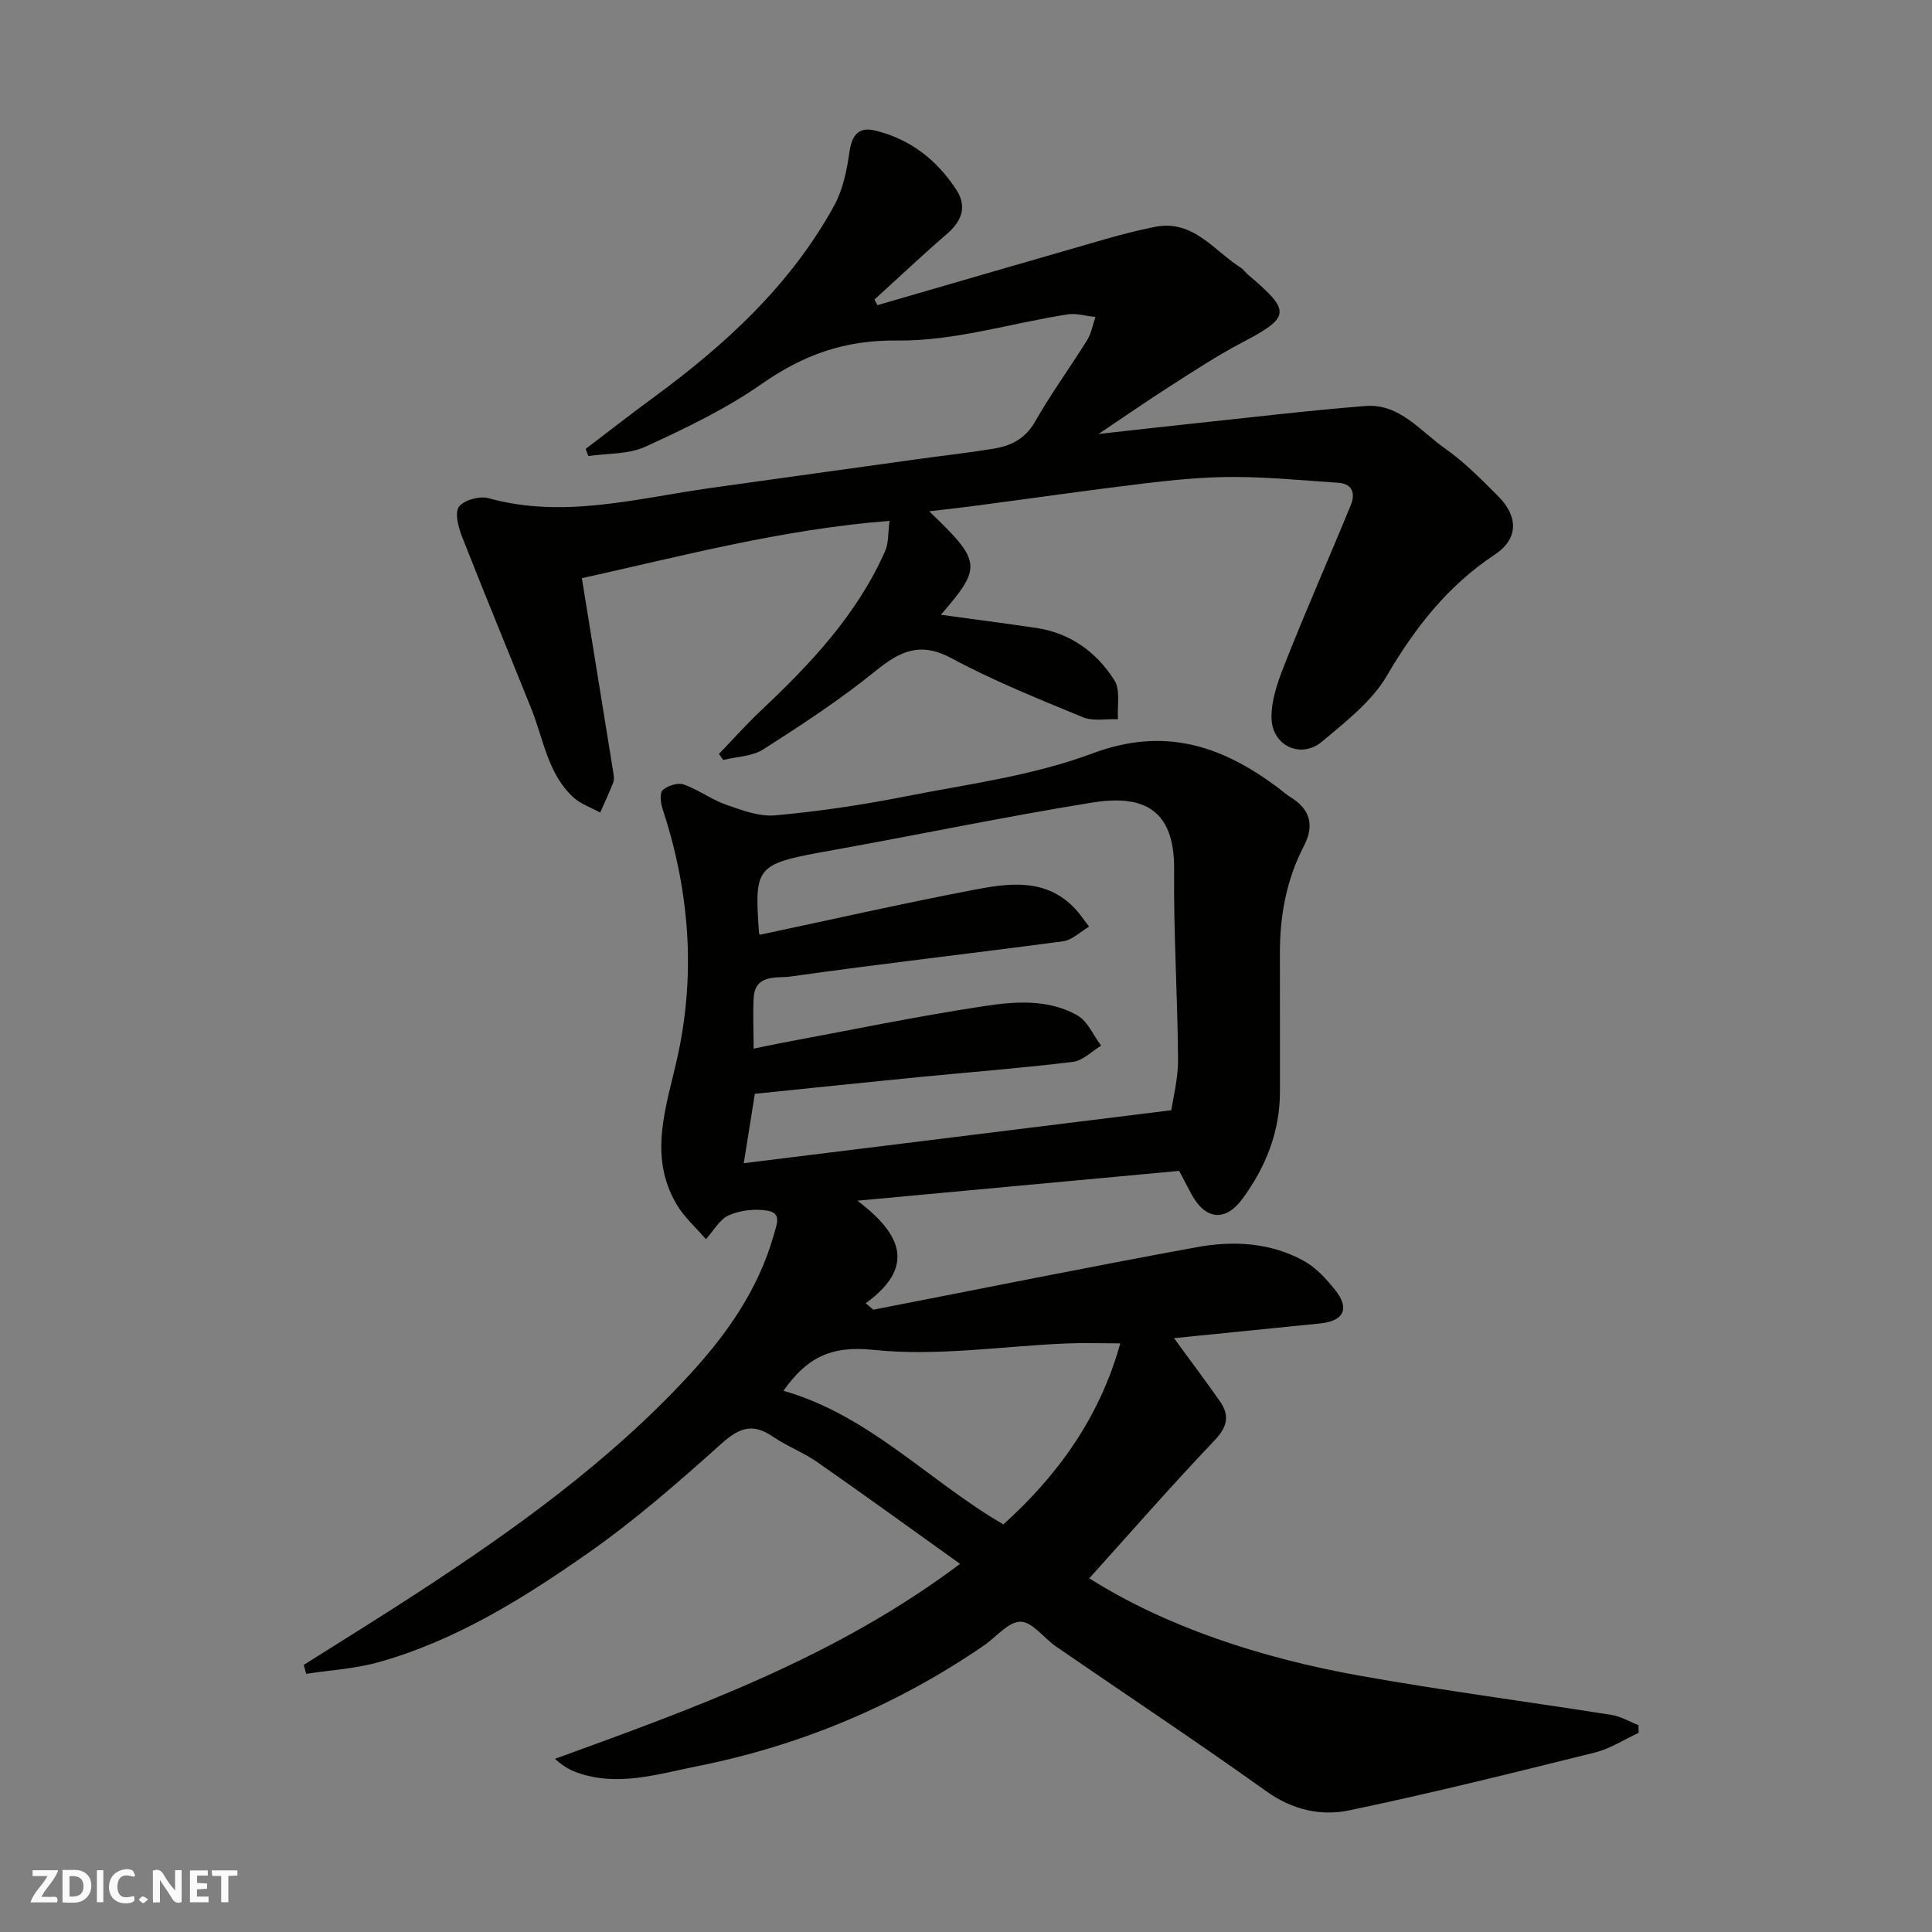
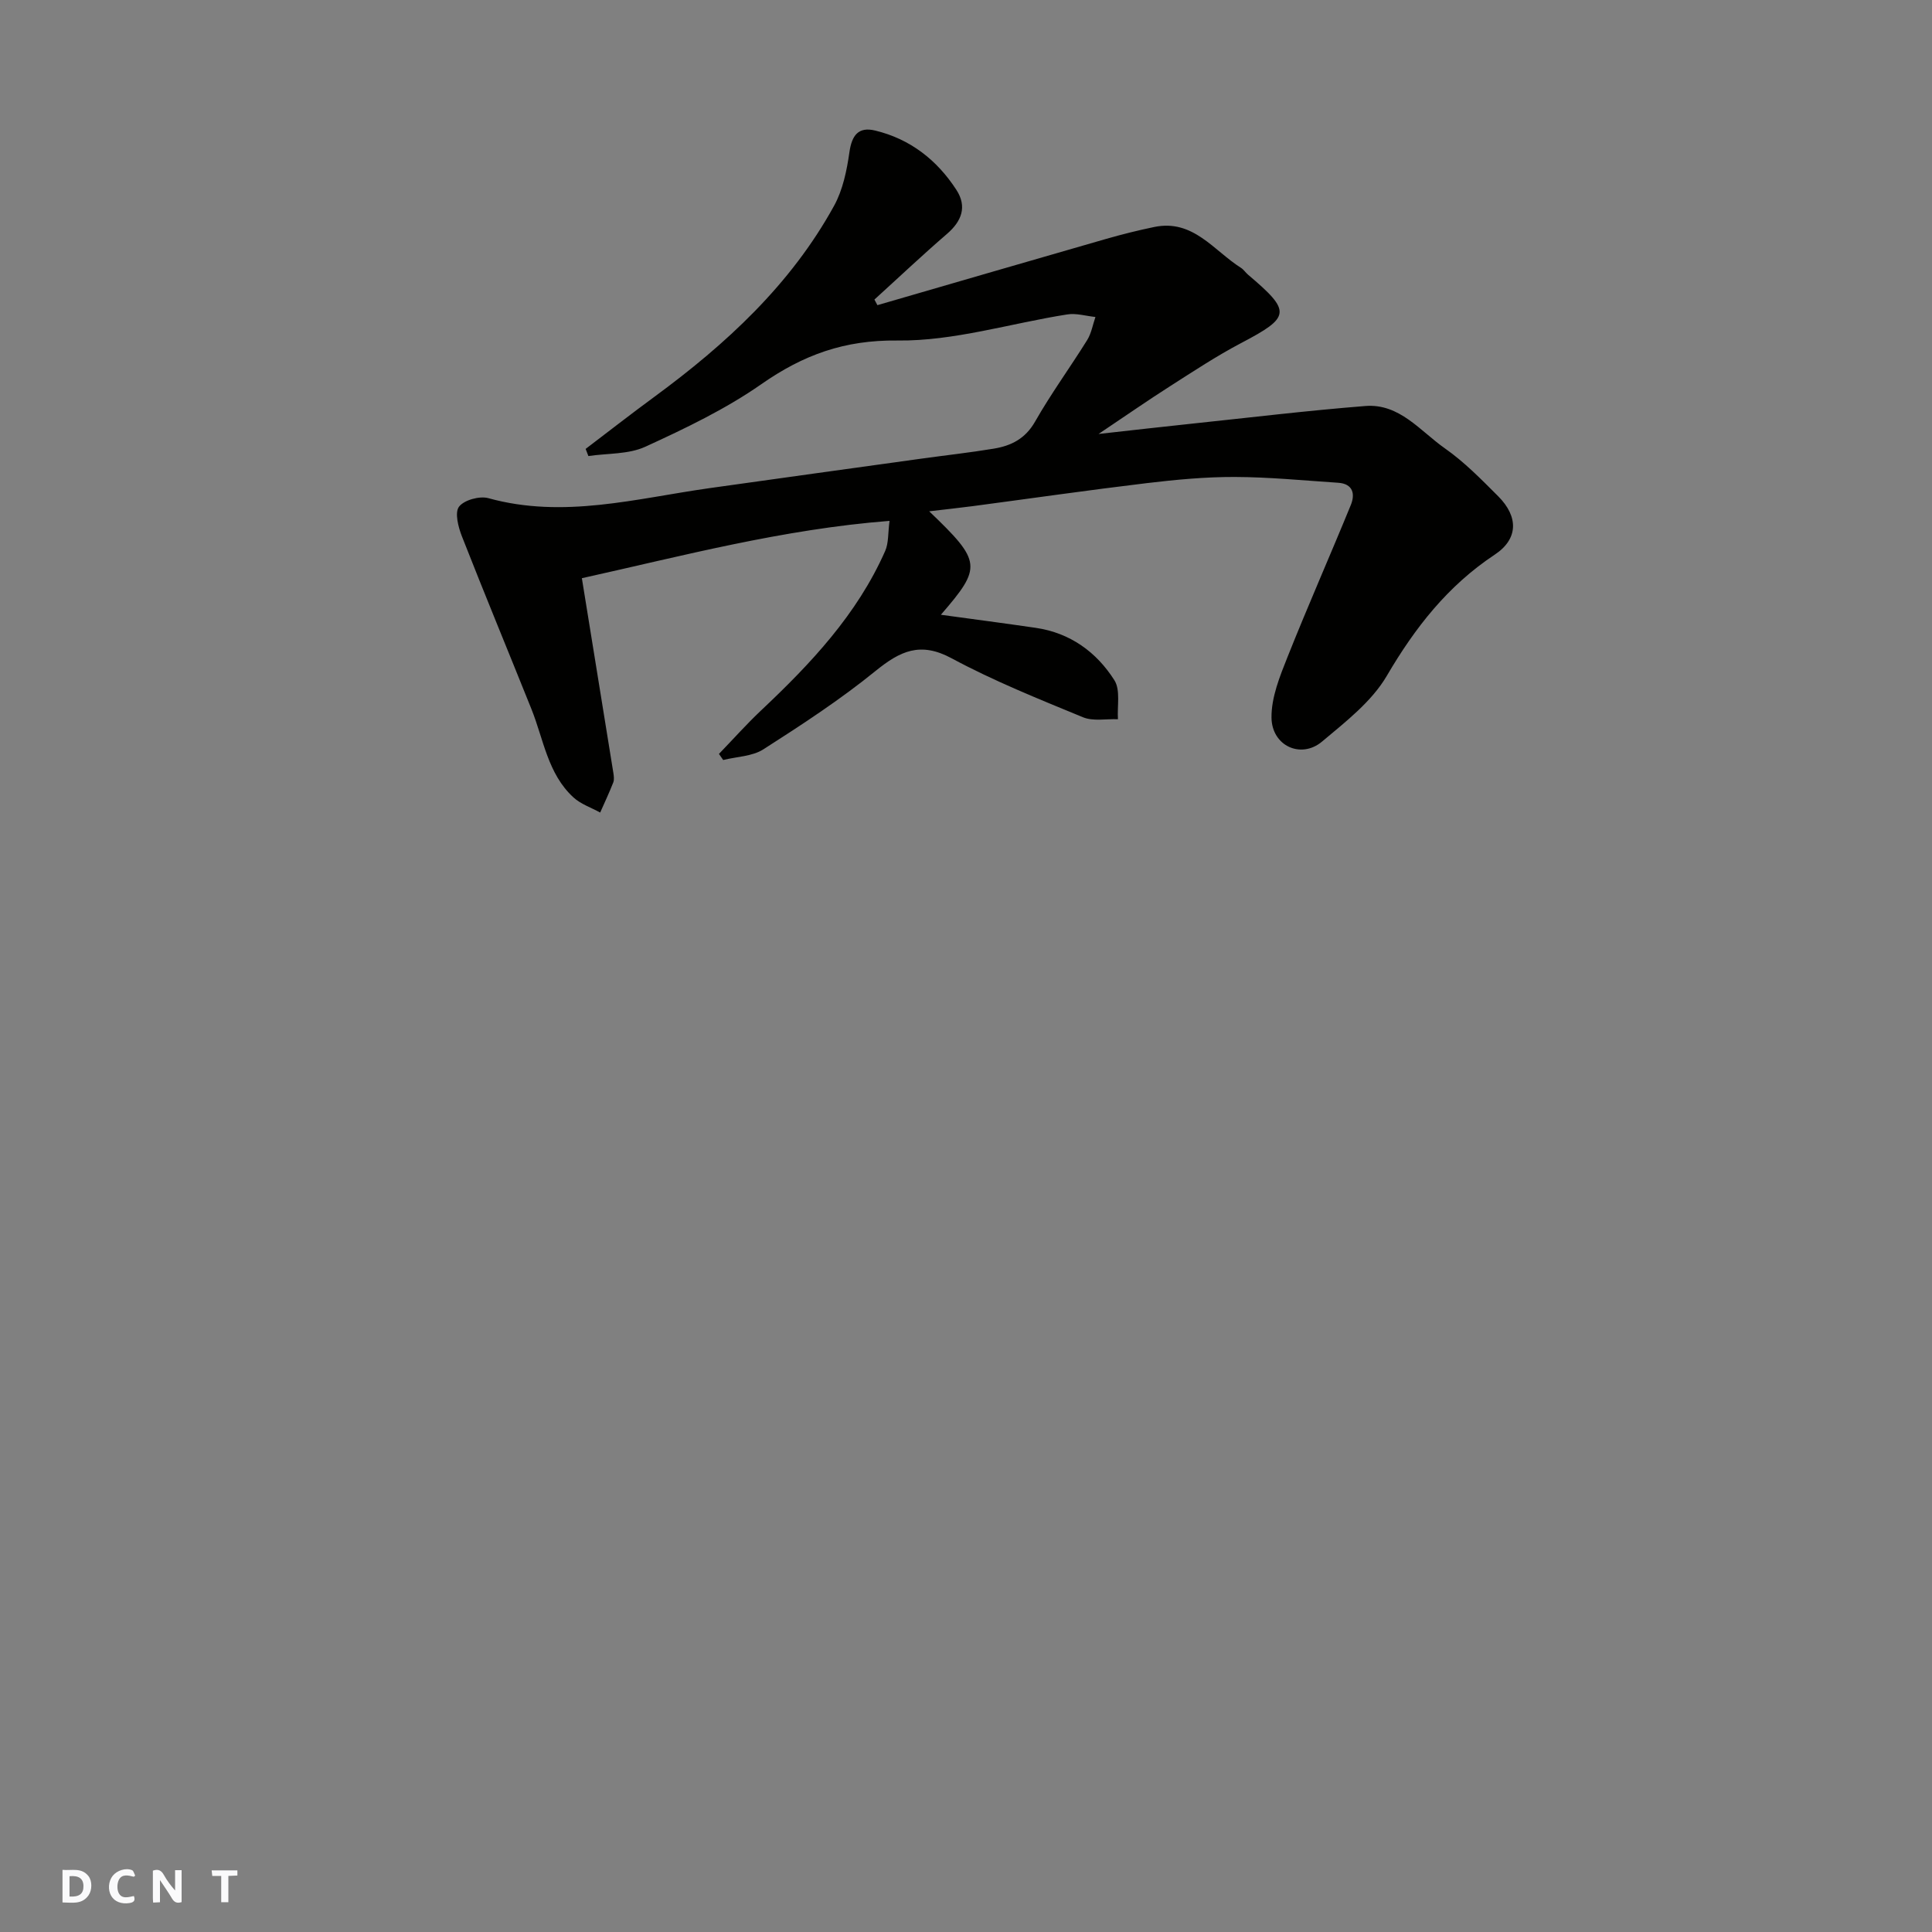
<svg xmlns="http://www.w3.org/2000/svg" enable-background="new 0 0 400 400" viewBox="0 0 400 400">
  <rect x="0" y="0" width="400" height="400" fill="#808080" stroke="none" />
  <g fill="#fafafb">
    <path d="m37.59 393.81c-.92.31-1.52.05-2-.78-.7-1.2-1.52-2.34-2.47-3.78v4.59c-.55.03-.95.05-1.41.07-.03-.37-.06-.64-.06-.91 0-1.91 0-3.81 0-5.7 1.13-.41 1.77-.03 2.29.91.62 1.11 1.38 2.14 2.31 3.19v-4.2h1.35v6.61z" />
    <path d="m12.94 393.88v-6.75c1.9.19 3.93-.54 5.37 1.29.8 1.01.78 2.88.03 3.97-1.37 1.97-3.4 1.51-5.4 1.49m1.45-1.22c2.04.12 2.92-.58 2.89-2.21-.03-1.51-.98-2.19-2.89-2z" />
-     <path d="m11.81 393.87h-5.49c.68-2.18 2.47-3.48 3.51-5.45h-3.08v-1.21h5.29c-.71 2.13-2.44 3.48-3.47 5.51.86 0 1.63.04 2.39-.01.79-.05 1.14.21.85 1.16" />
-     <path d="m39.33 393.86v-6.61h3.7v1.07h-2.22v1.52c.68.04 1.34.09 2.07.13v1.07c-.72.05-1.38.09-2.1.14v1.48h2.4v1.19h-3.85z" />
    <path d="m27.71 388.56c-1.15-.3-2.46-.61-3.1.64-.37.73-.41 1.93-.06 2.67.63 1.35 1.99.93 3.17.68.35.94-.01 1.32-.93 1.46-1.62.25-3.05-.27-3.76-1.48-.73-1.24-.6-3.03.31-4.17.88-1.11 2.71-1.7 4-1.16.32.13.44.74.65 1.12-.1.08-.19.16-.28.24" />
    <path d="m49.15 387.24v1.07c-.59.02-1.17.05-1.87.08v5.44h-1.48v-5.44h-1.85c-.05-.4-.08-.73-.13-1.15z" />
-     <path d="m20.06 387.21h1.33v6.62h-1.33z" />
-     <path d="m30.68 393.25c-.49.38-.8.79-1.05.76-.32-.05-.6-.45-.9-.7.26-.24.51-.64.8-.67.29-.04.62.3 1.15.61" />
  </g>
-   <path d="m243.06 277.05c3.4 4.65 6.52 8.8 9.5 13.05 2.12 3.02 1.53 5.36-1.16 8.18-8.93 9.38-17.45 19.15-25.88 28.49 15.69 9.93 35.31 16.46 55.87 20.14 17.36 3.11 34.86 5.39 52.28 8.15 1.92.3 3.71 1.39 5.56 2.12.01.53.02 1.06.03 1.59-3.01 1.39-5.89 3.29-9.05 4.07-16.9 4.2-33.8 8.41-50.83 11.97-5.91 1.24-11.79-.08-17.19-3.94-14.33-10.24-29.02-19.98-43.54-29.97-2.53-1.74-4.9-5.13-7.35-5.14-2.54-.01-5.07 3.2-7.63 4.95-18.11 12.41-38.02 20.74-59.47 25-8.05 1.6-16.37 4.29-24.77 1.26-1.5-.54-2.9-1.34-4.53-2.82 29.04-10.57 58.01-20.94 83.87-40.37-10-7.15-19.67-14.17-29.48-21.01-2.93-2.05-6.38-3.36-9.34-5.37-4.14-2.82-6.92-1.79-10.57 1.48-8.9 7.99-17.98 15.92-27.77 22.77-13.36 9.34-27.29 18.02-43.22 22.49-4.85 1.36-9.99 1.64-15 2.41-.17-.62-.33-1.23-.5-1.85 7.76-4.91 15.58-9.73 23.27-14.74 20.27-13.21 39.91-27.28 56.42-45.14 7.79-8.43 14.4-17.75 17.61-29.1.64-2.26 1.69-4.53-1.22-5.05-2.57-.46-5.64-.12-8.03.92-1.95.85-3.22 3.25-4.79 4.97-2.05-2.4-4.51-4.55-6.08-7.23-6.06-10.3-1.91-20.7.3-30.98 3.73-17.37 2.26-34.33-3.25-51.08-.38-1.16-.53-3.19.12-3.73 1.06-.89 3.11-1.54 4.32-1.12 3.04 1.07 5.73 3.12 8.76 4.18 3.28 1.15 6.88 2.51 10.19 2.21 8.94-.81 17.87-2.13 26.68-3.87 13.08-2.58 26.58-4.31 38.95-8.94 14.9-5.58 26.69-1.66 38.3 6.97.92.68 1.77 1.47 2.74 2.07 4.11 2.51 4.98 5.88 2.79 10.09-3.63 6.99-5.01 14.47-4.98 22.29.03 9.5-.01 19 .01 28.5.02 8.34-2.92 15.68-7.76 22.27-3.56 4.85-7.7 4.36-10.57-.96-.7-1.3-1.38-2.62-2.54-4.81-21.29 1.97-42.99 3.98-66.62 6.17 9.5 7.15 11.84 13.88 1.73 21.23.52.45 1.05.89 1.57 1.34 22.35-4.35 44.67-8.87 67.07-12.96 7.56-1.38 15.31-.94 22.23 2.95 2.45 1.38 4.52 3.68 6.32 5.93 3.07 3.85 1.81 6.43-3.15 6.93-9.89 1-19.8 1.99-30.22 3.04zm-87.03-59.93c2.2-.46 3.78-.82 5.36-1.11 14.11-2.62 28.17-5.55 42.34-7.7 6.43-.98 13.33-1.51 19.34 1.92 2.13 1.22 3.3 4.13 4.91 6.26-1.94 1.16-3.78 3.11-5.84 3.36-10.6 1.29-21.25 2.11-31.88 3.15-11.27 1.11-22.52 2.29-33.98 3.46-.73 4.56-1.46 9.2-2.29 14.37 29.32-3.63 58.42-7.24 88.53-10.97.35-2.54 1.41-6.53 1.38-10.52-.09-13.1-.94-26.2-.81-39.29.13-13.42-7.41-15.43-17.08-13.87-17.86 2.89-35.59 6.59-53.4 9.8-16.2 2.91-16.43 3.05-15.48 17.05.01.16.09.31.16.51 14.82-3.14 29.6-6.5 44.49-9.34 7.21-1.38 14.74-2.4 20.69 3.82 1.12 1.17 2.02 2.55 3.02 3.83-1.79 1.04-3.49 2.77-5.39 3.03-18.83 2.52-37.71 4.65-56.52 7.31-2.65.37-7.21-.59-7.53 4.33-.2 3.42-.02 6.87-.02 10.6zm6.17 70.83c17.77 5.05 30.15 18.74 45.54 27.66 11.32-10.21 19.96-22.22 24.2-37.48-3.92 0-7.56-.13-11.18.02-13.34.56-26.83 2.71-39.95 1.32-9.04-.96-13.93 1.85-18.61 8.48z" fill="#010100" />
  <path d="m120.47 119.71c2.15 13.28 4.35 26.8 6.52 40.31.1.65.2 1.41-.02 1.98-.83 2.11-1.79 4.16-2.71 6.23-1.86-1.03-4.02-1.74-5.54-3.14-5.32-4.88-6.17-12-8.69-18.28-4.78-11.92-9.7-23.79-14.39-35.75-.76-1.93-1.53-4.92-.61-6.15 1.05-1.39 4.26-2.27 6.08-1.77 15.55 4.31 30.62.06 45.82-2.08 14.58-2.05 29.16-4.07 43.74-6.09 5.02-.7 10.07-1.25 15.07-2.08 3.59-.59 6.53-2.04 8.55-5.58 3.3-5.8 7.26-11.22 10.79-16.89.88-1.41 1.16-3.19 1.72-4.79-1.95-.2-3.97-.83-5.84-.53-11.74 1.84-23.46 5.54-35.15 5.4-11.01-.13-19.5 2.98-28.17 9.03-7.42 5.18-15.76 9.17-24.03 12.96-3.49 1.6-7.83 1.34-11.79 1.93-.19-.49-.38-.99-.57-1.48 4.74-3.6 9.44-7.27 14.24-10.79 14.83-10.9 28.22-23.21 37.2-39.55 1.81-3.29 2.63-7.29 3.17-11.07.5-3.5 1.84-5.35 5.34-4.5 7.25 1.75 12.8 6.1 16.81 12.28 2.23 3.44 1.14 6.45-1.94 9.11-5.12 4.41-10.03 9.06-15.03 13.6.21.39.42.77.62 1.16 15.79-4.58 31.56-9.18 47.36-13.72 3.28-.94 6.59-1.77 9.93-2.46 8.08-1.69 12.34 4.9 17.99 8.46.55.35.93.96 1.43 1.39 9.07 7.68 8.87 8.77-1.45 14.2-5.04 2.65-9.83 5.82-14.64 8.89-4.64 2.96-9.17 6.11-14.84 9.91 7.26-.81 13.13-1.48 19.01-2.1 12.07-1.27 24.12-2.73 36.22-3.69 7.09-.57 11.38 5.2 16.48 8.77 4.03 2.82 7.54 6.42 11.04 9.92 4.22 4.23 4.18 8.84-.73 12.09-9.73 6.45-16.49 15.1-22.34 25.09-3.13 5.34-8.53 9.51-13.41 13.61-4.35 3.65-10.41.9-10.46-4.99-.04-4.18 1.72-8.52 3.32-12.53 4.2-10.55 8.8-20.95 13.1-31.46.93-2.27.47-4.41-2.63-4.61-7.13-.47-14.27-1.18-21.41-1.2-6.08-.02-12.19.56-18.23 1.28-12.02 1.44-24 3.17-36 4.76-2.9.38-5.82.69-9.02 1.07 10.88 10.43 10.98 11.52 2.42 21.42 6.49.89 13.08 1.75 19.65 2.71 7.11 1.04 12.56 5 16.27 10.84 1.29 2.03.56 5.35.74 8.08-2.43-.1-5.13.46-7.24-.41-9.19-3.79-18.47-7.51-27.2-12.21-6.48-3.49-10.63-1.52-15.73 2.61-7.32 5.95-15.28 11.15-23.24 16.24-2.3 1.47-5.52 1.51-8.32 2.21-.29-.42-.59-.84-.88-1.26 2.9-3 5.68-6.13 8.71-8.99 10.28-9.68 19.9-19.88 25.7-33.01.74-1.66.57-3.73.91-6.25-22.18 1.73-42.97 7.28-63.7 11.87z" fill="#010100" />
</svg>